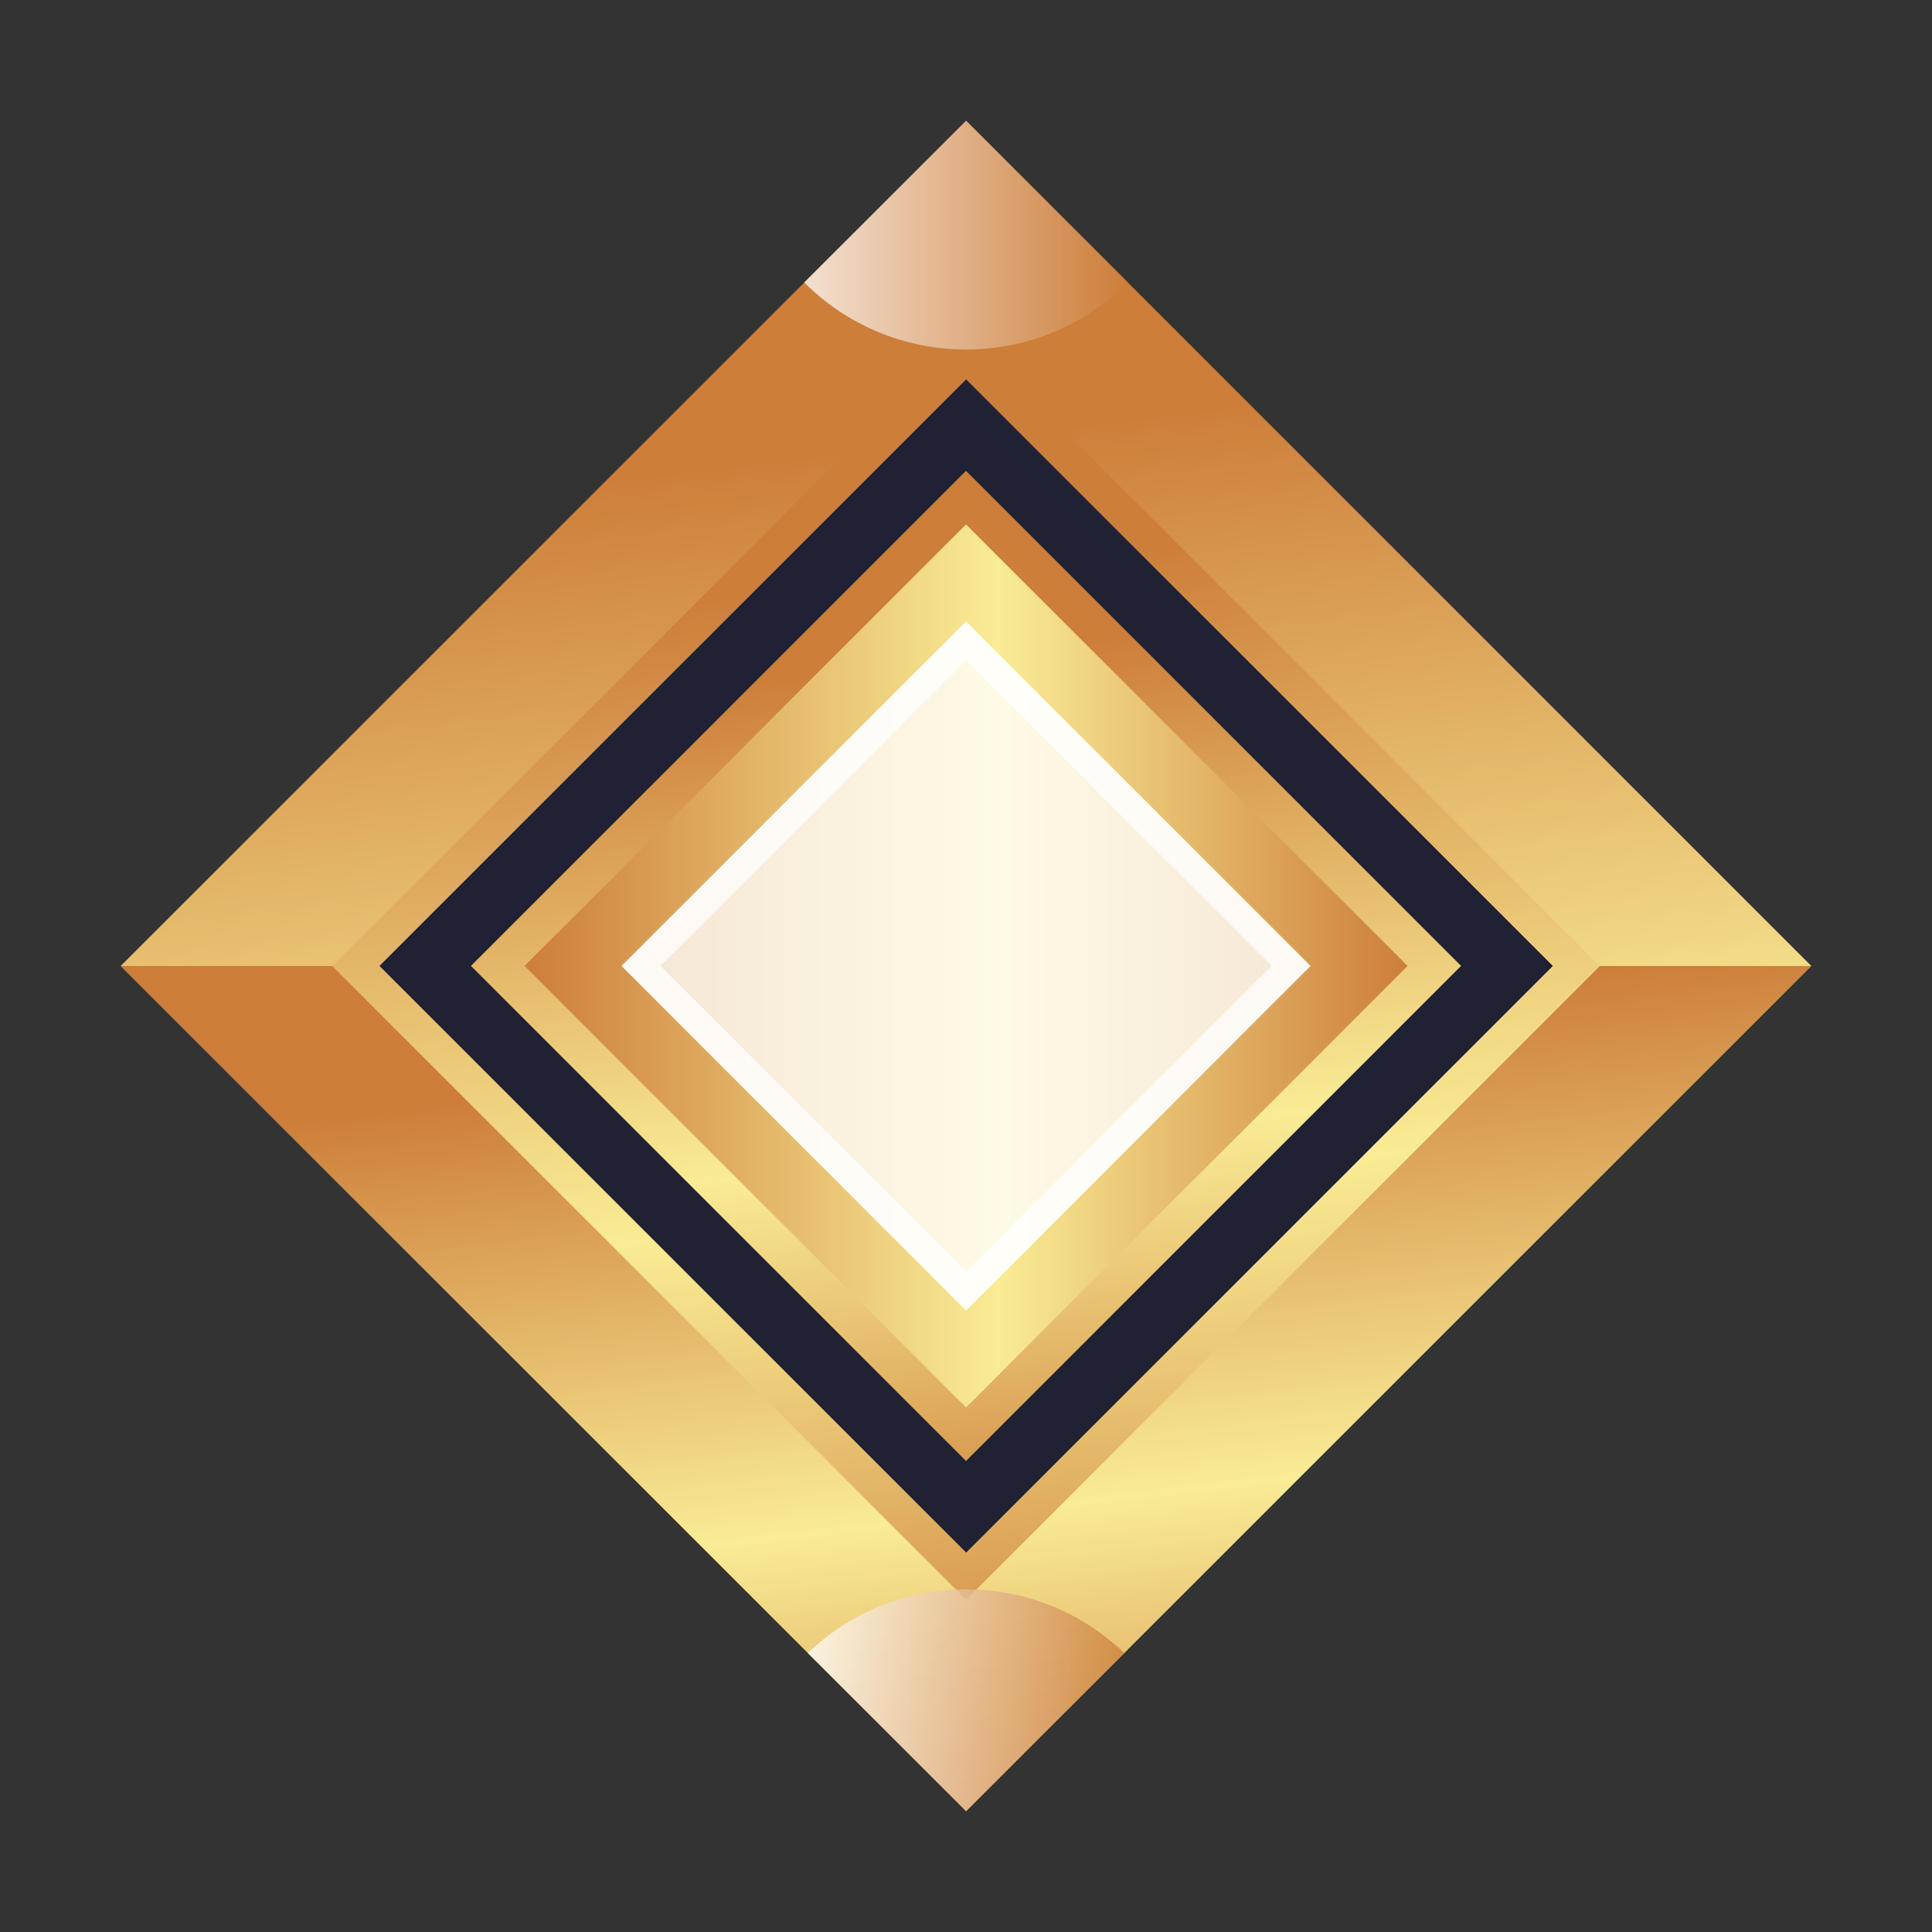
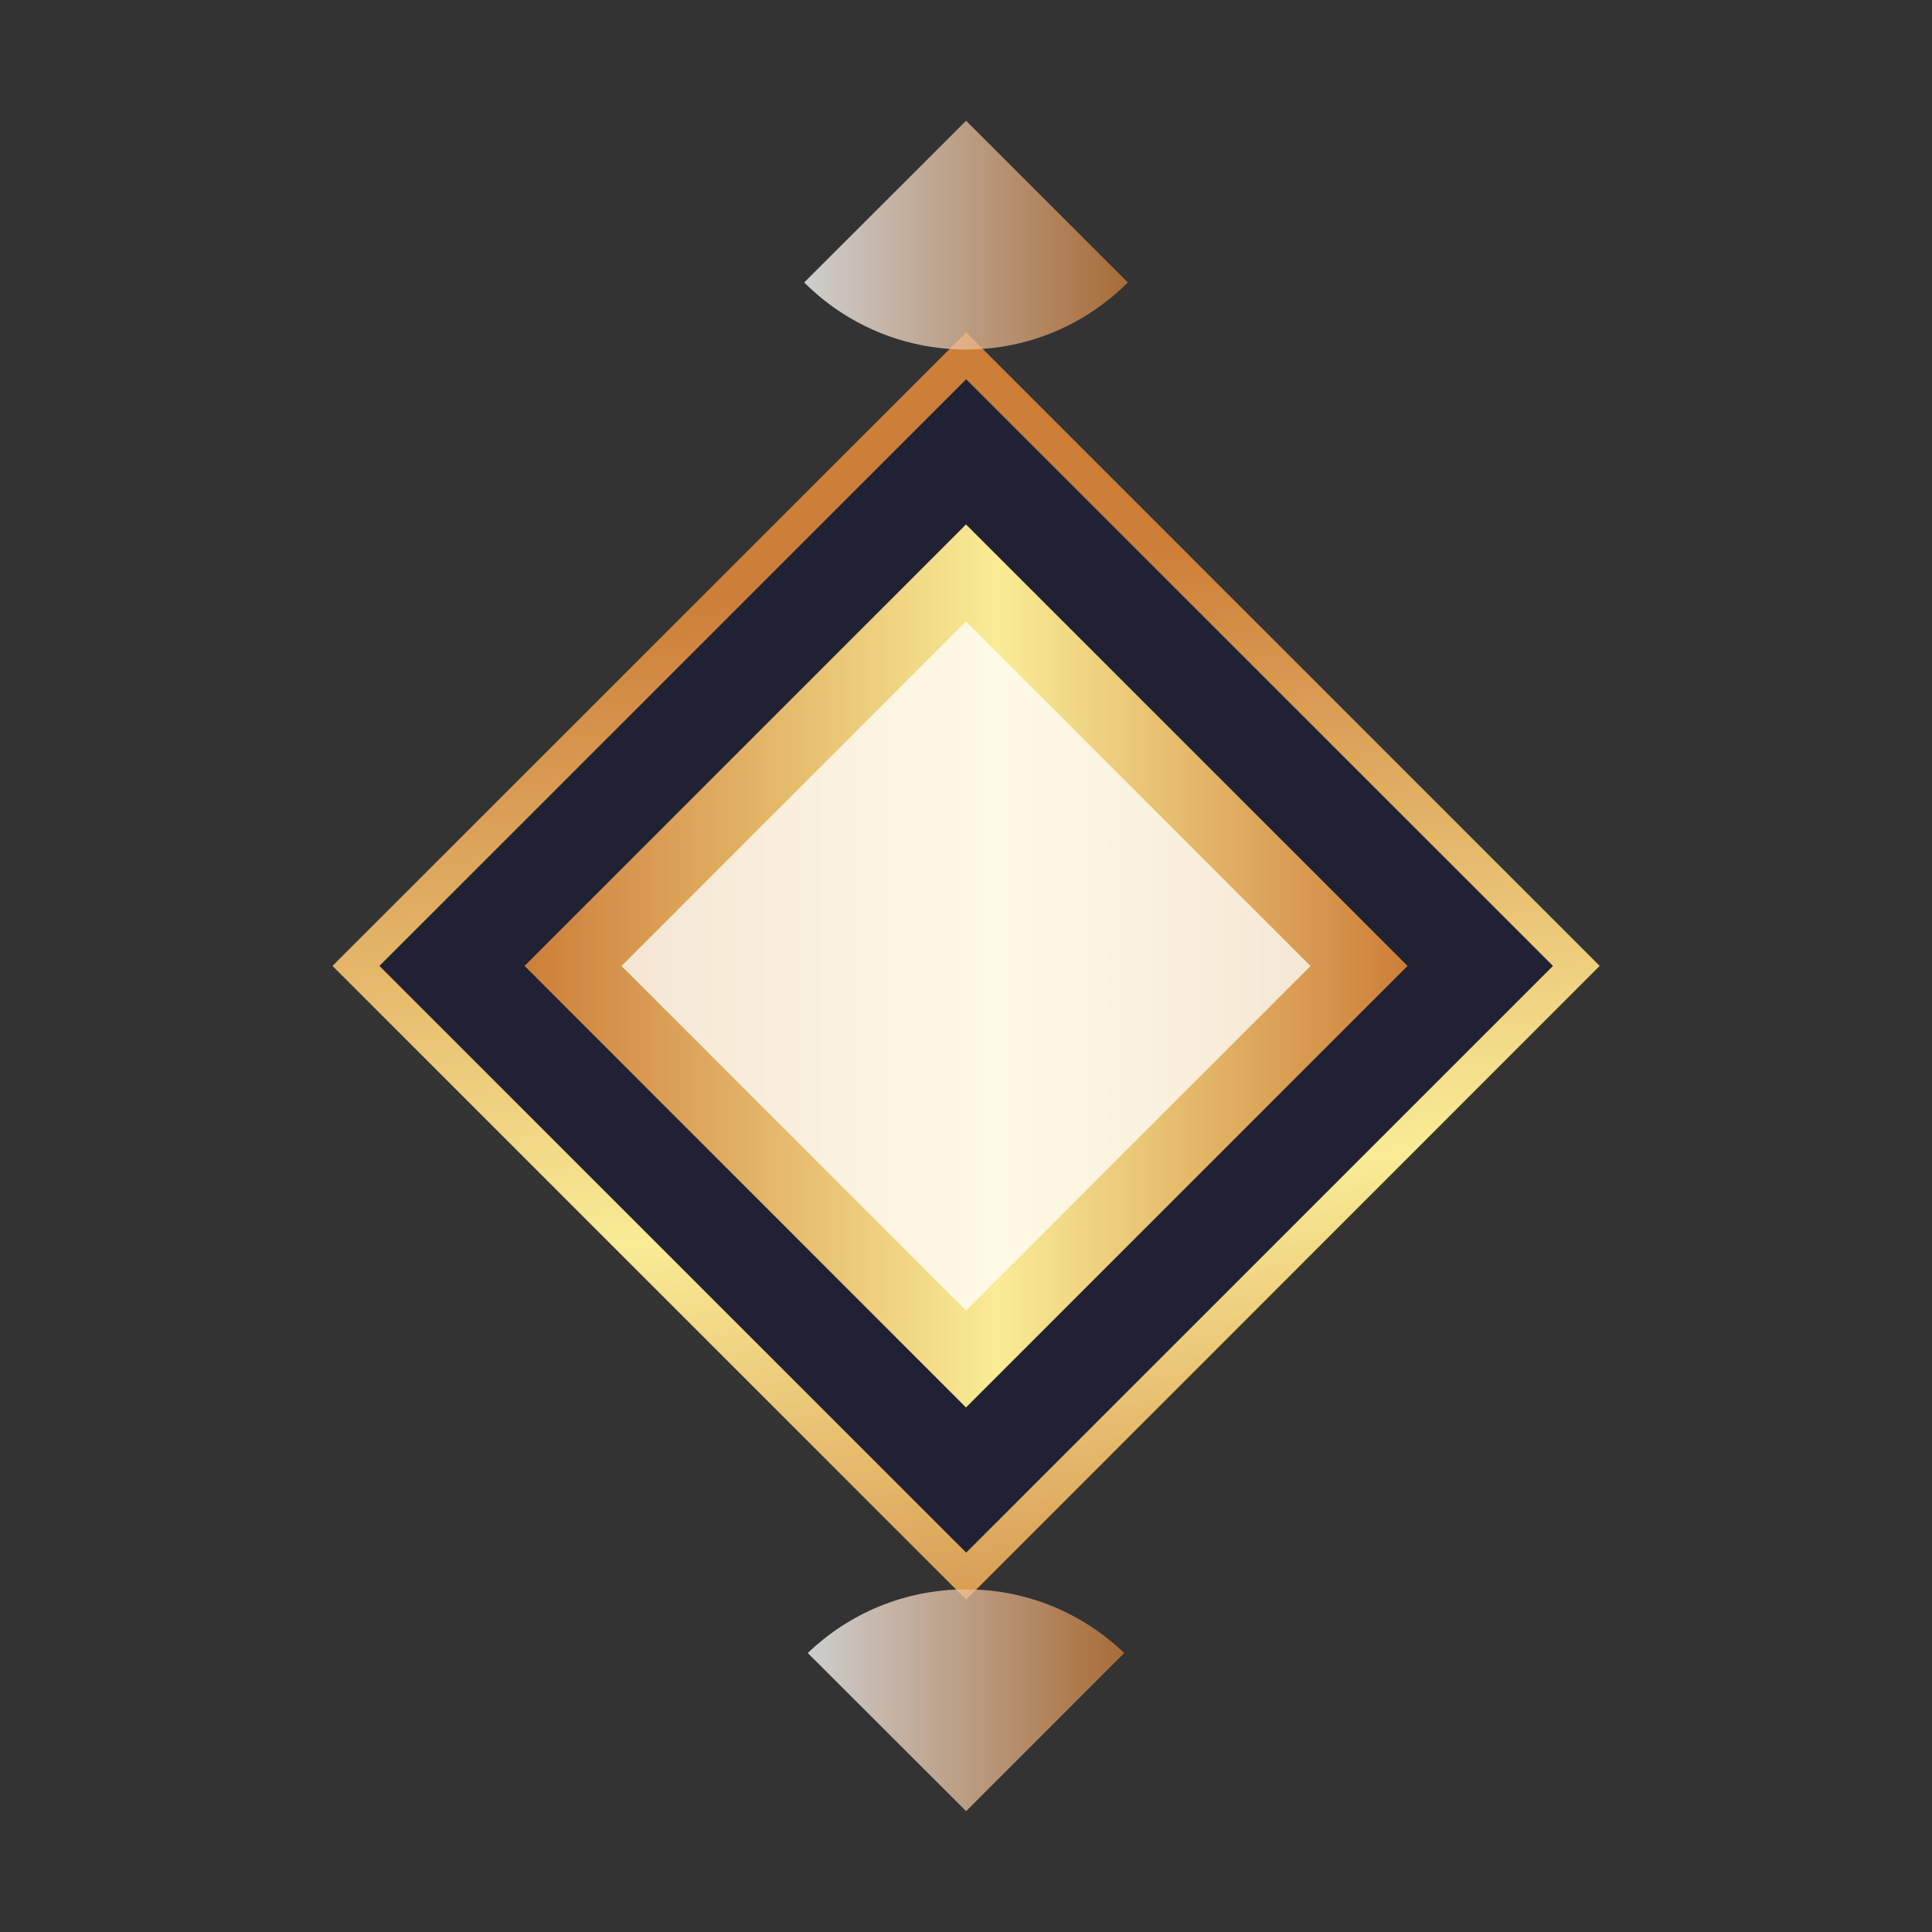
<svg xmlns="http://www.w3.org/2000/svg" width="20" height="20" viewBox="0 0 20 20" fill="none">
  <rect x="0" y="0" width="20" height="20" fill="#333333" stroke="none" />
-   <path d="M18.75 9.999L10.001 18.748L1.25 9.999L10.001 1.25L18.75 9.999Z" fill="url(#paint0_linear_11768_696)" />
-   <path d="M18.75 10L10.001 18.749L1.25 10H3.441L10.001 16.56L16.559 10H18.75Z" fill="url(#paint1_linear_11768_696)" />
  <path d="M16.076 10L10.001 16.075L3.926 10L10.001 3.925L16.076 10Z" fill="url(#paint2_linear_11768_696)" />
  <path d="M10.001 3.925L3.926 10L10.001 16.075L16.076 10L10.001 3.925Z" fill="#202133" />
  <path d="M10.002 3.441L3.442 9.999L10.002 16.559L16.56 9.999L10.002 3.441ZM3.927 9.999L10.002 3.924L16.077 9.999L10.002 16.074L3.927 9.999Z" fill="url(#paint3_linear_11768_696)" />
-   <path d="M10 15.124L4.875 9.999L10 4.874L15.125 9.999L10 15.124Z" fill="url(#paint4_linear_11768_696)" />
  <path d="M10 14.57L5.43 9.999L10 5.429L14.571 9.999L10 14.57Z" fill="url(#paint5_linear_11768_696)" />
  <path opacity="0.76" d="M13.566 10L10 6.434L6.434 10L10 13.566L13.566 10Z" fill="white" />
-   <path opacity="0.76" d="M10.001 6.435L6.435 9.999L10.001 13.566L13.566 9.999L10.001 6.435ZM6.837 9.999L10.001 6.835L13.165 9.999L10.001 13.163L6.837 9.999Z" fill="white" />
  <path opacity="0.76" d="M11.675 2.924C11.246 3.353 10.655 3.618 10.001 3.618C9.347 3.618 8.754 3.353 8.325 2.924L10.001 1.25L11.675 2.924Z" fill="url(#paint6_linear_11768_696)" />
  <path opacity="0.76" d="M11.638 17.112L10.001 18.749L8.362 17.112C8.787 16.704 9.364 16.453 10.001 16.453C10.637 16.453 11.213 16.704 11.638 17.112Z" fill="url(#paint7_linear_11768_696)" />
  <defs>
    <linearGradient id="paint0_linear_11768_696" x1="9.36" y1="4.558" x2="11.263" y2="20.734" gradientUnits="userSpaceOnUse">
      <stop stop-color="#CD7E39" />
      <stop offset="0.464" stop-color="#F9EC95" />
      <stop offset="1" stop-color="#CD7E39" />
    </linearGradient>
    <linearGradient id="paint1_linear_11768_696" x1="10.09" y1="10.766" x2="11.154" y2="19.806" gradientUnits="userSpaceOnUse">
      <stop stop-color="#CD7E39" />
      <stop offset="0.536" stop-color="#F9EC95" />
      <stop offset="1" stop-color="#CD7E39" />
    </linearGradient>
    <linearGradient id="paint2_linear_11768_696" x1="3.926" y1="10" x2="16.076" y2="10" gradientUnits="userSpaceOnUse">
      <stop stop-color="#CD7E39" />
      <stop offset="0.536" stop-color="#F9EC95" />
      <stop offset="1" stop-color="#CD7E39" />
    </linearGradient>
    <linearGradient id="paint3_linear_11768_696" x1="9.521" y1="5.921" x2="10.948" y2="18.048" gradientUnits="userSpaceOnUse">
      <stop stop-color="#CD7E39" />
      <stop offset="0.536" stop-color="#F9EC95" />
      <stop offset="1" stop-color="#CD7E39" />
    </linearGradient>
    <linearGradient id="paint4_linear_11768_696" x1="9.625" y1="6.812" x2="10.74" y2="16.288" gradientUnits="userSpaceOnUse">
      <stop stop-color="#CD7E39" />
      <stop offset="0.536" stop-color="#F9EC95" />
      <stop offset="1" stop-color="#CD7E39" />
    </linearGradient>
    <linearGradient id="paint5_linear_11768_696" x1="5.43" y1="9.999" x2="14.571" y2="9.999" gradientUnits="userSpaceOnUse">
      <stop stop-color="#CD7E39" />
      <stop offset="0.536" stop-color="#F9EC95" />
      <stop offset="1" stop-color="#CD7E39" />
    </linearGradient>
    <linearGradient id="paint6_linear_11768_696" x1="8.325" y1="2.434" x2="11.675" y2="2.434" gradientUnits="userSpaceOnUse">
      <stop stop-color="white" />
      <stop offset="1" stop-color="#CD7E39" />
    </linearGradient>
    <linearGradient id="paint7_linear_11768_696" x1="8.362" y1="17.601" x2="11.638" y2="17.601" gradientUnits="userSpaceOnUse">
      <stop stop-color="white" />
      <stop offset="1" stop-color="#CD7E39" />
    </linearGradient>
  </defs>
</svg>